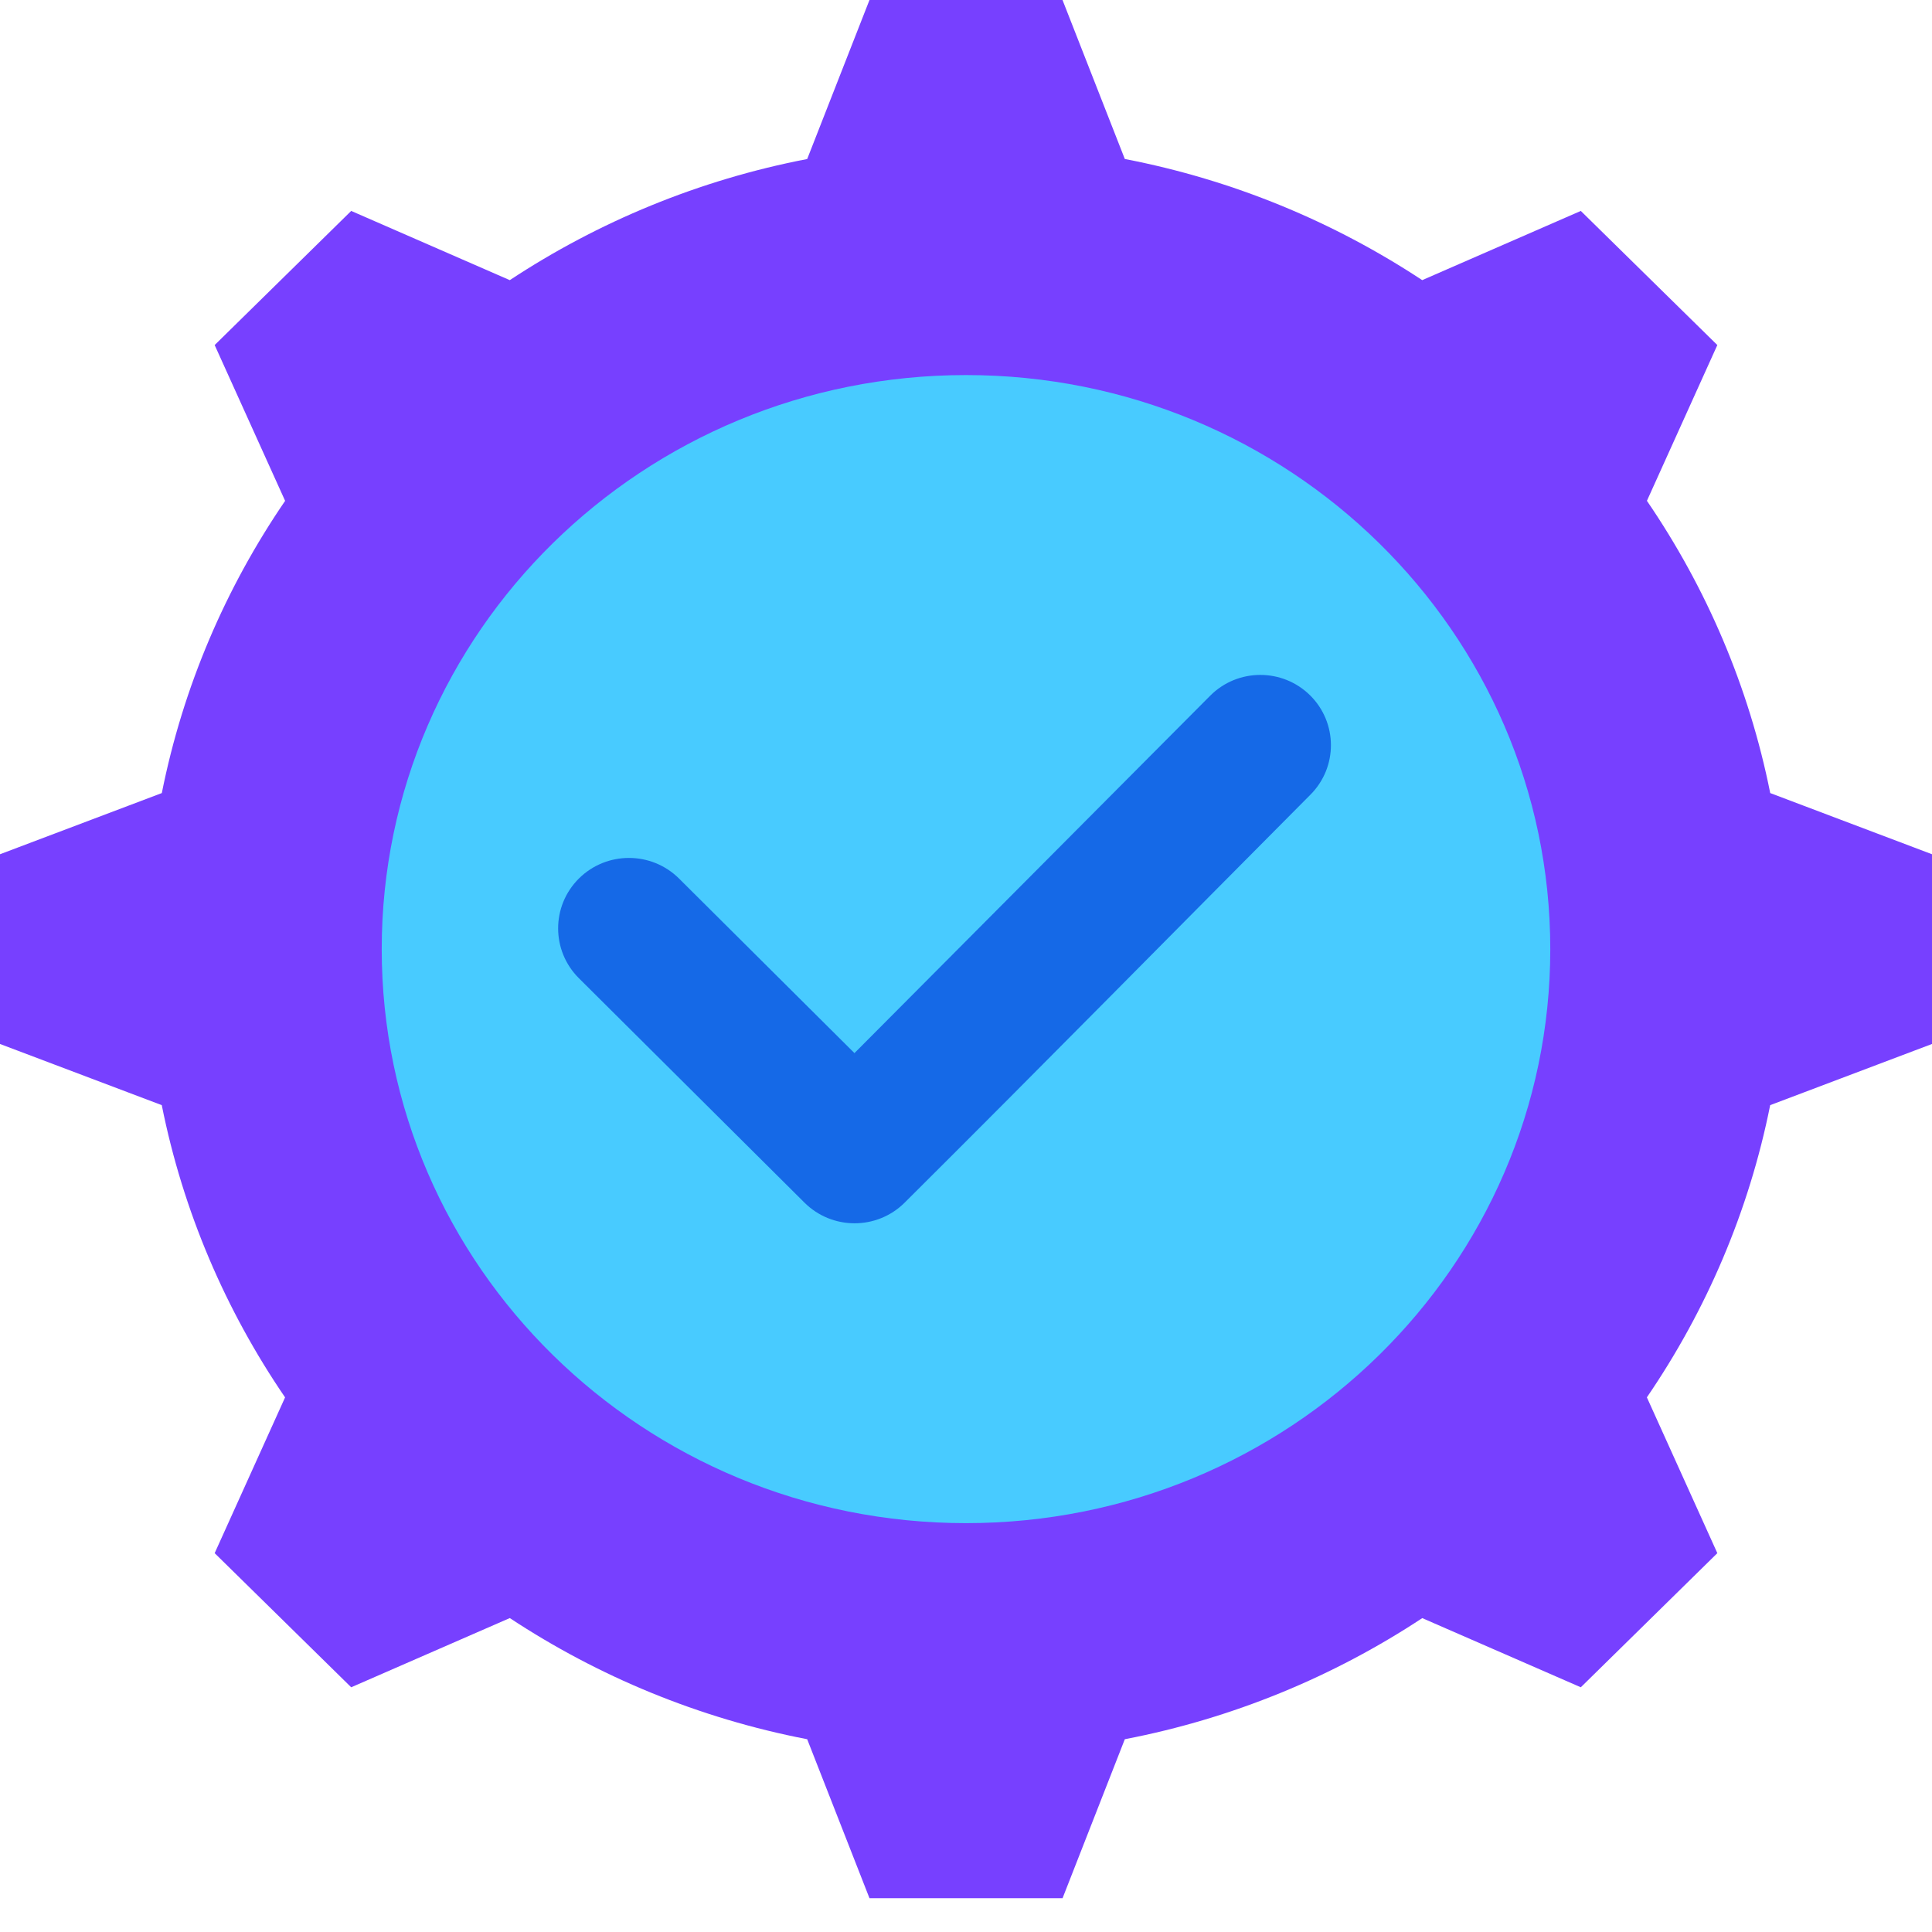
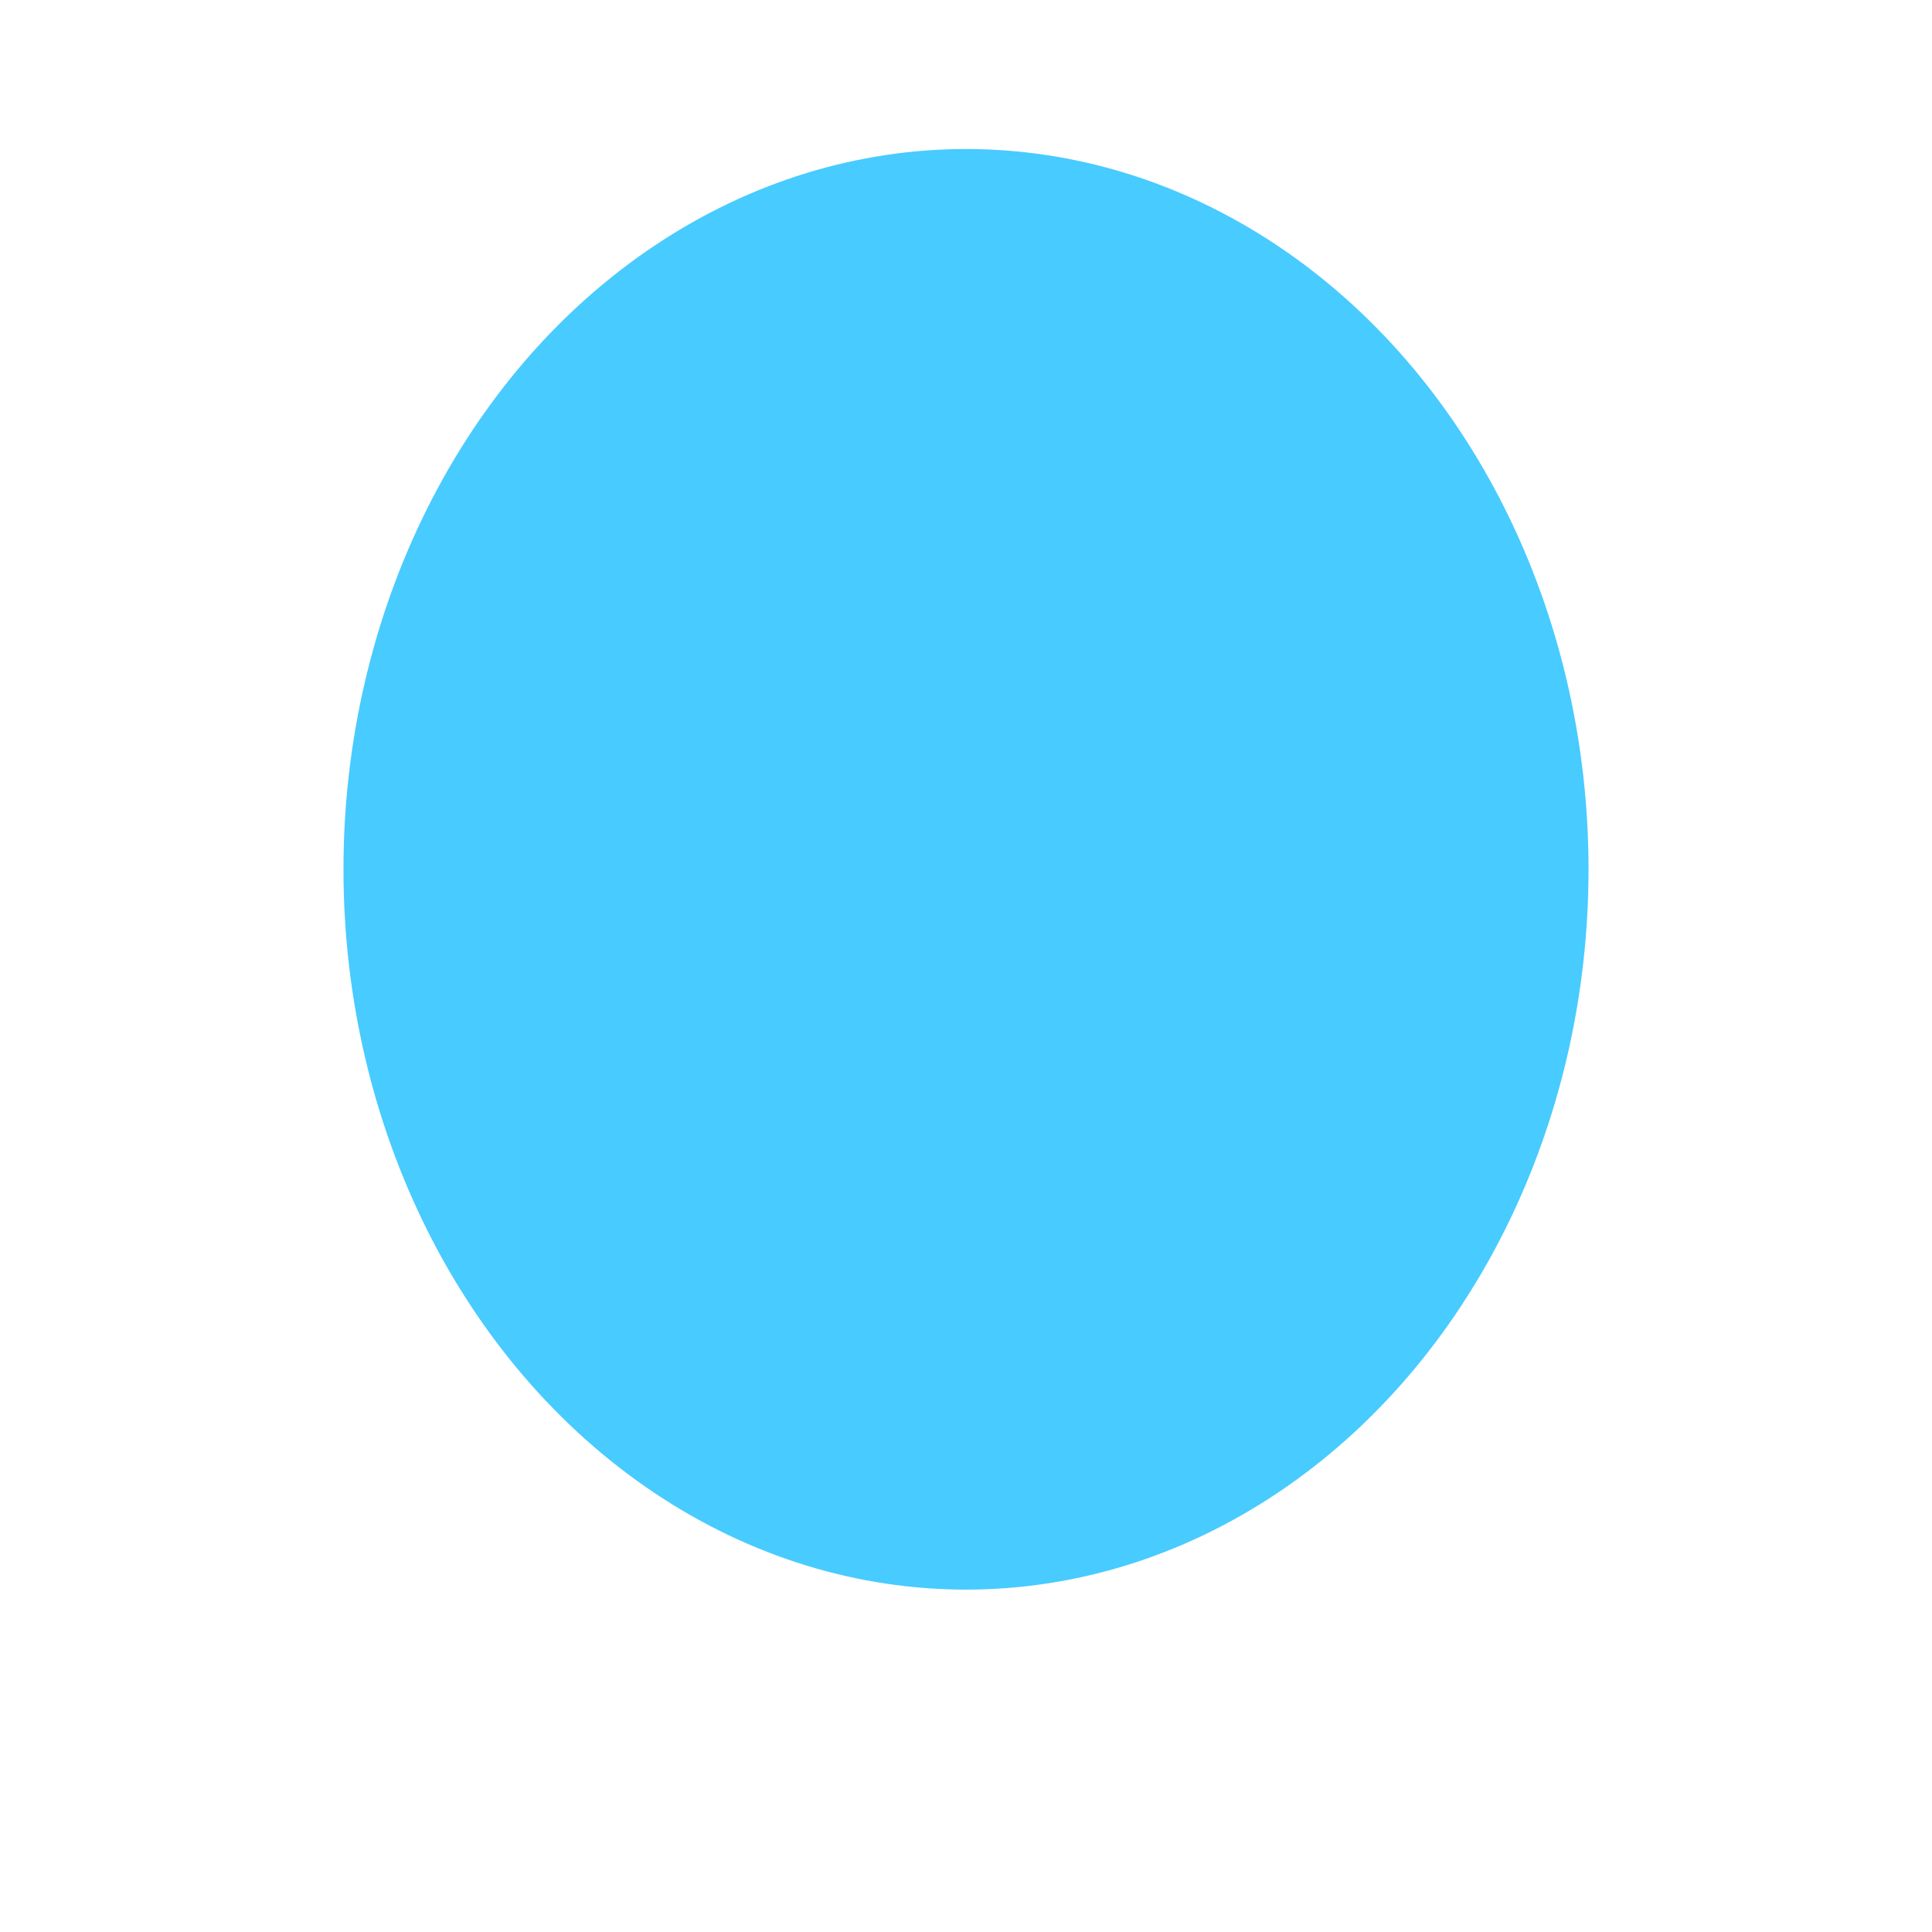
<svg xmlns="http://www.w3.org/2000/svg" width="45" height="45" viewBox="0 0 45 45" fill="none">
  <ellipse cx="22.5" cy="20.248" rx="14.5" ry="16.777" fill="#48CBFF" />
-   <path fill-rule="evenodd" clip-rule="evenodd" d="M26.199 3.703C28.722 4.19 31.066 5.166 33.126 6.525L36.82 4.913L40 8.037L38.36 11.665C39.743 13.689 40.736 15.993 41.232 18.472L45 19.897V24.316L41.231 25.741C40.735 28.22 39.742 30.523 38.359 32.547L40 36.176L36.82 39.3L33.127 37.689C31.067 39.048 28.722 40.024 26.199 40.51L24.749 44.213H20.252L18.801 40.51C16.278 40.023 13.934 39.047 11.874 37.688L8.18 39.3L5 36.176L6.64 32.548C5.257 30.524 4.264 28.22 3.768 25.741L0 24.316V19.897L3.769 18.472C4.264 15.993 5.257 13.69 6.641 11.666L5 8.037L8.18 4.913L11.874 6.525C13.934 5.166 16.278 4.19 18.801 3.704L20.252 0H24.748L26.199 3.703ZM22.5 8.736C14.984 8.736 8.891 14.722 8.891 22.107C8.891 29.491 14.984 35.477 22.5 35.477C30.016 35.477 36.109 29.491 36.109 22.107C36.109 14.722 30.016 8.736 22.5 8.736Z" fill="#7740FF" />
-   <path fill-rule="evenodd" clip-rule="evenodd" d="M13.483 22.784L18.738 28.012C19.383 28.653 20.427 28.653 21.071 28.012C24.236 24.864 27.372 21.675 30.521 18.511C31.162 17.87 31.159 16.834 30.515 16.196C29.871 15.559 28.829 15.562 28.189 16.203L19.902 24.529L15.816 20.463C15.172 19.823 14.127 19.823 13.483 20.463C12.839 21.104 12.839 22.143 13.483 22.784Z" fill="#1569E7" />
</svg>